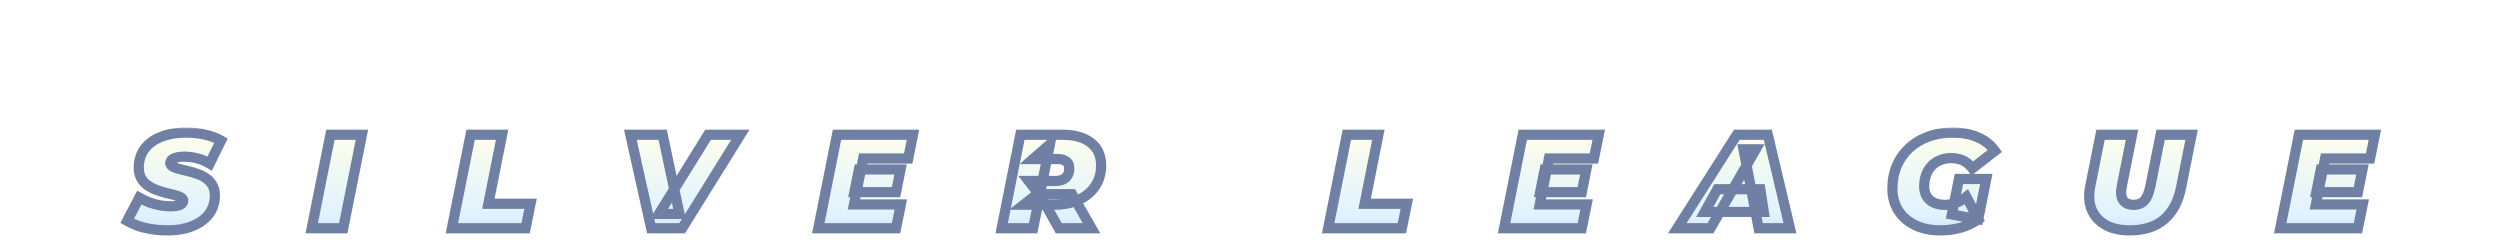
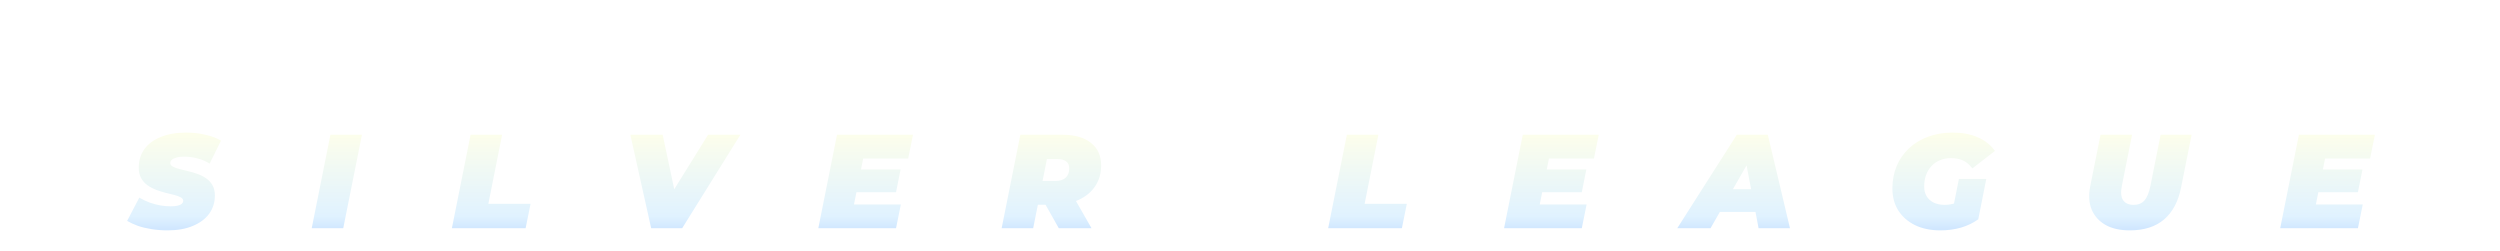
<svg xmlns="http://www.w3.org/2000/svg" width="468" height="47" viewBox="0 0 468 47" fill="none">
  <g filter="url(#filter0_dddd_943_172535)">
    <mask id="path-2-outside-1_943_172535" maskUnits="userSpaceOnUse" x="22" y="13.724" width="424" height="21" fill="black">
-       <rect fill="white" x="22" y="13.724" width="424" height="21" />
-       <path d="M31.373 33.124C30.34 33.124 29.349 33.049 28.398 32.899C27.448 32.749 26.582 32.54 25.799 32.274C25.032 31.99 24.365 31.682 23.799 31.349L26.073 26.999C26.724 27.365 27.373 27.674 28.023 27.924C28.69 28.157 29.349 28.332 29.998 28.449C30.665 28.565 31.323 28.624 31.974 28.624C32.49 28.624 32.915 28.582 33.248 28.499C33.599 28.415 33.857 28.299 34.023 28.149C34.207 27.982 34.298 27.799 34.298 27.599C34.298 27.332 34.148 27.115 33.849 26.949C33.548 26.782 33.148 26.632 32.648 26.499C32.165 26.365 31.623 26.232 31.023 26.099C30.44 25.949 29.849 25.765 29.248 25.549C28.648 25.315 28.099 25.024 27.599 24.674C27.115 24.324 26.724 23.882 26.424 23.349C26.123 22.815 25.974 22.165 25.974 21.399C25.974 20.065 26.323 18.907 27.023 17.924C27.74 16.94 28.757 16.182 30.073 15.649C31.407 15.099 32.99 14.824 34.824 14.824C36.123 14.824 37.332 14.957 38.449 15.224C39.582 15.474 40.557 15.84 41.373 16.324L39.248 20.624C38.548 20.19 37.782 19.865 36.949 19.649C36.132 19.432 35.298 19.324 34.449 19.324C33.882 19.324 33.407 19.382 33.023 19.499C32.64 19.599 32.349 19.74 32.148 19.924C31.965 20.107 31.873 20.299 31.873 20.499C31.873 20.765 32.023 20.99 32.324 21.174C32.623 21.34 33.023 21.49 33.523 21.624C34.023 21.74 34.565 21.874 35.148 22.024C35.748 22.157 36.34 22.332 36.923 22.549C37.523 22.749 38.074 23.024 38.574 23.374C39.074 23.707 39.474 24.14 39.773 24.674C40.074 25.19 40.224 25.832 40.224 26.599C40.224 27.899 39.865 29.04 39.148 30.024C38.432 30.99 37.407 31.749 36.074 32.299C34.757 32.849 33.19 33.124 31.373 33.124ZM58.354 32.724L61.854 15.224H67.754L64.254 32.724H58.354ZM84.594 32.724L88.094 15.224H93.994L91.419 28.149H99.319L98.394 32.724H84.594ZM121.901 32.724L118.001 15.224H124.051L127.201 30.049H123.351L132.551 15.224H138.601L127.701 32.724H121.901ZM160.788 21.724H168.588L167.738 25.974H159.938L160.788 21.724ZM159.863 28.274H168.638L167.738 32.724H153.188L156.688 15.224H170.913L170.013 19.674H161.588L159.863 28.274ZM187.509 32.724L191.009 15.224H198.859C201.176 15.224 202.968 15.732 204.234 16.749C205.501 17.749 206.134 19.157 206.134 20.974C206.134 22.44 205.768 23.724 205.034 24.824C204.318 25.924 203.293 26.782 201.959 27.399C200.643 28.015 199.084 28.324 197.284 28.324H191.634L194.784 25.849L193.409 32.724H187.509ZM198.209 32.724L194.609 26.349H200.684L204.334 32.724H198.209ZM194.634 26.549L192.559 23.874H197.584C198.401 23.874 199.034 23.674 199.484 23.274C199.934 22.857 200.159 22.282 200.159 21.549C200.159 20.915 199.959 20.465 199.559 20.199C199.176 19.915 198.643 19.774 197.959 19.774H193.384L196.534 17.024L194.634 26.549ZM248.633 32.724L252.133 15.224H258.033L255.458 28.149H263.358L262.433 32.724H248.633ZM289.162 21.724H296.962L296.112 25.974H288.312L289.162 21.724ZM288.237 28.274H297.012L296.112 32.724H281.562L285.062 15.224H299.287L298.387 19.674H289.962L288.237 28.274ZM313.983 32.724L325.133 15.224H330.933L335.083 32.724H329.208L326.383 17.949H328.683L320.208 32.724H313.983ZM319.133 29.674L321.483 25.424H329.533L330.183 29.674H319.133ZM363.231 33.124C361.431 33.124 359.856 32.799 358.506 32.149C357.156 31.482 356.106 30.565 355.356 29.399C354.623 28.215 354.256 26.849 354.256 25.299C354.256 23.765 354.523 22.357 355.056 21.074C355.606 19.79 356.381 18.682 357.381 17.749C358.381 16.815 359.564 16.099 360.931 15.599C362.314 15.082 363.839 14.824 365.506 14.824C367.339 14.824 368.914 15.115 370.231 15.699C371.564 16.265 372.639 17.115 373.456 18.249L369.231 21.524C368.664 20.79 368.064 20.29 367.431 20.024C366.798 19.74 366.064 19.599 365.231 19.599C364.464 19.599 363.773 19.732 363.156 19.999C362.539 20.249 362.006 20.615 361.556 21.099C361.123 21.565 360.789 22.124 360.556 22.774C360.323 23.424 360.206 24.14 360.206 24.924C360.206 25.607 360.356 26.207 360.656 26.724C360.973 27.24 361.414 27.64 361.981 27.924C362.564 28.207 363.256 28.349 364.056 28.349C364.723 28.349 365.389 28.24 366.056 28.024C366.723 27.79 367.406 27.399 368.106 26.849L370.331 31.049C369.414 31.715 368.348 32.232 367.131 32.599C365.914 32.949 364.614 33.124 363.231 33.124ZM365.381 30.149L366.706 23.499H371.831L370.331 31.049L365.381 30.149ZM398.695 33.124C396.878 33.124 395.361 32.782 394.145 32.099C392.928 31.399 392.061 30.432 391.545 29.199C391.045 27.949 390.961 26.499 391.295 24.849L393.22 15.224H399.12L397.22 24.749C396.97 25.982 397.045 26.89 397.445 27.474C397.845 28.057 398.503 28.349 399.42 28.349C400.27 28.349 400.936 28.082 401.42 27.549C401.92 26.999 402.303 26.065 402.57 24.749L404.47 15.224H410.27L408.295 25.099C407.778 27.715 406.72 29.707 405.12 31.074C403.52 32.44 401.378 33.124 398.695 33.124ZM434.455 21.724H442.255L441.405 25.974H433.605L434.455 21.724ZM433.53 28.274H442.305L441.405 32.724H426.855L430.355 15.224H444.58L443.68 19.674H435.255L433.53 28.274Z" />
-     </mask>
+       </mask>
    <path d="M31.373 33.124C30.34 33.124 29.349 33.049 28.398 32.899C27.448 32.749 26.582 32.54 25.799 32.274C25.032 31.99 24.365 31.682 23.799 31.349L26.073 26.999C26.724 27.365 27.373 27.674 28.023 27.924C28.69 28.157 29.349 28.332 29.998 28.449C30.665 28.565 31.323 28.624 31.974 28.624C32.49 28.624 32.915 28.582 33.248 28.499C33.599 28.415 33.857 28.299 34.023 28.149C34.207 27.982 34.298 27.799 34.298 27.599C34.298 27.332 34.148 27.115 33.849 26.949C33.548 26.782 33.148 26.632 32.648 26.499C32.165 26.365 31.623 26.232 31.023 26.099C30.44 25.949 29.849 25.765 29.248 25.549C28.648 25.315 28.099 25.024 27.599 24.674C27.115 24.324 26.724 23.882 26.424 23.349C26.123 22.815 25.974 22.165 25.974 21.399C25.974 20.065 26.323 18.907 27.023 17.924C27.74 16.94 28.757 16.182 30.073 15.649C31.407 15.099 32.99 14.824 34.824 14.824C36.123 14.824 37.332 14.957 38.449 15.224C39.582 15.474 40.557 15.84 41.373 16.324L39.248 20.624C38.548 20.19 37.782 19.865 36.949 19.649C36.132 19.432 35.298 19.324 34.449 19.324C33.882 19.324 33.407 19.382 33.023 19.499C32.64 19.599 32.349 19.74 32.148 19.924C31.965 20.107 31.873 20.299 31.873 20.499C31.873 20.765 32.023 20.99 32.324 21.174C32.623 21.34 33.023 21.49 33.523 21.624C34.023 21.74 34.565 21.874 35.148 22.024C35.748 22.157 36.34 22.332 36.923 22.549C37.523 22.749 38.074 23.024 38.574 23.374C39.074 23.707 39.474 24.14 39.773 24.674C40.074 25.19 40.224 25.832 40.224 26.599C40.224 27.899 39.865 29.04 39.148 30.024C38.432 30.99 37.407 31.749 36.074 32.299C34.757 32.849 33.19 33.124 31.373 33.124ZM58.354 32.724L61.854 15.224H67.754L64.254 32.724H58.354ZM84.594 32.724L88.094 15.224H93.994L91.419 28.149H99.319L98.394 32.724H84.594ZM121.901 32.724L118.001 15.224H124.051L127.201 30.049H123.351L132.551 15.224H138.601L127.701 32.724H121.901ZM160.788 21.724H168.588L167.738 25.974H159.938L160.788 21.724ZM159.863 28.274H168.638L167.738 32.724H153.188L156.688 15.224H170.913L170.013 19.674H161.588L159.863 28.274ZM187.509 32.724L191.009 15.224H198.859C201.176 15.224 202.968 15.732 204.234 16.749C205.501 17.749 206.134 19.157 206.134 20.974C206.134 22.44 205.768 23.724 205.034 24.824C204.318 25.924 203.293 26.782 201.959 27.399C200.643 28.015 199.084 28.324 197.284 28.324H191.634L194.784 25.849L193.409 32.724H187.509ZM198.209 32.724L194.609 26.349H200.684L204.334 32.724H198.209ZM194.634 26.549L192.559 23.874H197.584C198.401 23.874 199.034 23.674 199.484 23.274C199.934 22.857 200.159 22.282 200.159 21.549C200.159 20.915 199.959 20.465 199.559 20.199C199.176 19.915 198.643 19.774 197.959 19.774H193.384L196.534 17.024L194.634 26.549ZM248.633 32.724L252.133 15.224H258.033L255.458 28.149H263.358L262.433 32.724H248.633ZM289.162 21.724H296.962L296.112 25.974H288.312L289.162 21.724ZM288.237 28.274H297.012L296.112 32.724H281.562L285.062 15.224H299.287L298.387 19.674H289.962L288.237 28.274ZM313.983 32.724L325.133 15.224H330.933L335.083 32.724H329.208L326.383 17.949H328.683L320.208 32.724H313.983ZM319.133 29.674L321.483 25.424H329.533L330.183 29.674H319.133ZM363.231 33.124C361.431 33.124 359.856 32.799 358.506 32.149C357.156 31.482 356.106 30.565 355.356 29.399C354.623 28.215 354.256 26.849 354.256 25.299C354.256 23.765 354.523 22.357 355.056 21.074C355.606 19.79 356.381 18.682 357.381 17.749C358.381 16.815 359.564 16.099 360.931 15.599C362.314 15.082 363.839 14.824 365.506 14.824C367.339 14.824 368.914 15.115 370.231 15.699C371.564 16.265 372.639 17.115 373.456 18.249L369.231 21.524C368.664 20.79 368.064 20.29 367.431 20.024C366.798 19.74 366.064 19.599 365.231 19.599C364.464 19.599 363.773 19.732 363.156 19.999C362.539 20.249 362.006 20.615 361.556 21.099C361.123 21.565 360.789 22.124 360.556 22.774C360.323 23.424 360.206 24.14 360.206 24.924C360.206 25.607 360.356 26.207 360.656 26.724C360.973 27.24 361.414 27.64 361.981 27.924C362.564 28.207 363.256 28.349 364.056 28.349C364.723 28.349 365.389 28.24 366.056 28.024C366.723 27.79 367.406 27.399 368.106 26.849L370.331 31.049C369.414 31.715 368.348 32.232 367.131 32.599C365.914 32.949 364.614 33.124 363.231 33.124ZM365.381 30.149L366.706 23.499H371.831L370.331 31.049L365.381 30.149ZM398.695 33.124C396.878 33.124 395.361 32.782 394.145 32.099C392.928 31.399 392.061 30.432 391.545 29.199C391.045 27.949 390.961 26.499 391.295 24.849L393.22 15.224H399.12L397.22 24.749C396.97 25.982 397.045 26.89 397.445 27.474C397.845 28.057 398.503 28.349 399.42 28.349C400.27 28.349 400.936 28.082 401.42 27.549C401.92 26.999 402.303 26.065 402.57 24.749L404.47 15.224H410.27L408.295 25.099C407.778 27.715 406.72 29.707 405.12 31.074C403.52 32.44 401.378 33.124 398.695 33.124ZM434.455 21.724H442.255L441.405 25.974H433.605L434.455 21.724ZM433.53 28.274H442.305L441.405 32.724H426.855L430.355 15.224H444.58L443.68 19.674H435.255L433.53 28.274Z" fill="url(#paint0_linear_943_172535)" />
-     <path d="M28.398 32.899L28.547 31.956L28.398 32.899ZM25.799 32.274L25.468 33.168L25.48 33.173L25.491 33.176L25.799 32.274ZM23.799 31.349L22.953 30.907L22.533 31.711L23.315 32.171L23.799 31.349ZM26.073 26.999L26.542 26.168L25.685 25.684L25.228 26.557L26.073 26.999ZM28.023 27.924L27.681 28.814L27.695 28.819L27.708 28.824L28.023 27.924ZM29.998 28.449L29.83 29.387L29.834 29.388L29.998 28.449ZM33.248 28.499L33.028 27.571L33.017 27.573L33.248 28.499ZM34.023 28.149L34.662 28.858L34.665 28.854L34.023 28.149ZM33.849 26.949L33.385 27.782H33.385L33.849 26.949ZM32.648 26.499L32.395 27.418L32.403 27.42L32.648 26.499ZM31.023 26.099L30.786 27.022L30.801 27.026L30.817 27.03L31.023 26.099ZM29.248 25.549L28.903 26.438L28.914 26.442L28.925 26.446L29.248 25.549ZM27.599 24.674L27.039 25.446L27.045 25.451L27.052 25.455L27.599 24.674ZM26.424 23.349L27.255 22.881L26.424 23.349ZM27.023 17.924L26.253 17.362L26.247 17.37L27.023 17.924ZM30.073 15.649L30.432 16.533L30.437 16.53L30.073 15.649ZM38.449 15.224L38.227 16.151L38.235 16.153L38.243 16.155L38.449 15.224ZM41.373 16.324L42.229 16.746L42.62 15.953L41.859 15.503L41.373 16.324ZM39.248 20.624L38.746 21.435L39.639 21.987L40.104 21.046L39.248 20.624ZM36.949 19.649L36.704 20.57L36.709 20.572L36.949 19.649ZM33.023 19.499L33.264 20.422L33.283 20.417L33.301 20.411L33.023 19.499ZM32.148 19.924L31.504 19.221L31.489 19.235L31.474 19.249L32.148 19.924ZM32.324 21.174L31.826 21.988L31.843 21.998L31.86 22.007L32.324 21.174ZM33.523 21.624L33.278 22.545L33.292 22.549L33.307 22.552L33.523 21.624ZM35.148 22.024L34.911 22.947L34.926 22.951L34.942 22.955L35.148 22.024ZM36.923 22.549L36.591 23.443L36.607 23.448L36.622 23.453L36.923 22.549ZM38.574 23.374L38.027 24.155L38.035 24.161L38.044 24.167L38.574 23.374ZM39.773 24.674L38.942 25.141L38.949 25.153L39.773 24.674ZM39.148 30.024L39.915 30.592L39.919 30.585L39.148 30.024ZM36.074 32.299L35.71 31.417L35.706 31.419L36.074 32.299ZM31.373 33.124V32.17C30.386 32.17 29.445 32.098 28.547 31.956L28.398 32.899L28.25 33.841C29.253 33.999 30.294 34.077 31.373 34.077V33.124ZM28.398 32.899L28.547 31.956C27.643 31.814 26.83 31.617 26.106 31.371L25.799 32.274L25.491 33.176C26.334 33.463 27.254 33.684 28.25 33.841L28.398 32.899ZM25.799 32.274L26.129 31.379C25.403 31.111 24.79 30.825 24.282 30.526L23.799 31.349L23.315 32.171C23.94 32.539 24.66 32.87 25.468 33.168L25.799 32.274ZM23.799 31.349L24.644 31.791L26.919 27.441L26.073 26.999L25.228 26.557L22.953 30.907L23.799 31.349ZM26.073 26.999L25.605 27.829C26.293 28.217 26.985 28.546 27.681 28.814L28.023 27.924L28.366 27.033C27.762 26.801 27.154 26.513 26.542 26.168L26.073 26.999ZM28.023 27.924L27.708 28.824C28.42 29.073 29.127 29.261 29.83 29.387L29.998 28.449L30.167 27.51C29.57 27.403 28.961 27.241 28.339 27.023L28.023 27.924ZM29.998 28.449L29.834 29.388C30.553 29.514 31.266 29.577 31.974 29.577V28.624V27.67C31.381 27.67 30.778 27.617 30.163 27.509L29.998 28.449ZM31.974 28.624V29.577C32.533 29.577 33.043 29.533 33.48 29.424L33.248 28.499L33.017 27.573C32.787 27.631 32.447 27.67 31.974 27.67V28.624ZM33.248 28.499L33.469 29.427C33.891 29.326 34.325 29.16 34.662 28.858L34.023 28.149L33.386 27.44C33.392 27.434 33.374 27.451 33.312 27.479C33.251 27.507 33.159 27.54 33.028 27.571L33.248 28.499ZM34.023 28.149L34.665 28.854C34.996 28.553 35.252 28.129 35.252 27.599H34.298H33.345C33.345 27.547 33.358 27.497 33.377 27.46C33.393 27.427 33.404 27.423 33.382 27.443L34.023 28.149ZM34.298 27.599H35.252C35.252 26.884 34.814 26.394 34.312 26.115L33.849 26.949L33.385 27.782C33.445 27.815 33.431 27.822 33.402 27.779C33.386 27.757 33.371 27.727 33.359 27.691C33.348 27.655 33.345 27.623 33.345 27.599H34.298ZM33.849 26.949L34.312 26.115C33.918 25.896 33.436 25.721 32.894 25.577L32.648 26.499L32.403 27.42C32.861 27.543 33.179 27.668 33.385 27.782L33.849 26.949ZM32.648 26.499L32.902 25.579C32.4 25.441 31.843 25.304 31.23 25.168L31.023 26.099L30.817 27.03C31.404 27.16 31.93 27.29 32.395 27.418L32.648 26.499ZM31.023 26.099L31.261 25.175C30.709 25.033 30.146 24.859 29.573 24.651L29.248 25.549L28.925 26.446C29.551 26.672 30.172 26.864 30.786 27.022L31.023 26.099ZM29.248 25.549L29.594 24.66C29.061 24.453 28.58 24.196 28.145 23.892L27.599 24.674L27.052 25.455C27.617 25.851 28.236 26.178 28.903 26.438L29.248 25.549ZM27.599 24.674L28.158 23.901C27.789 23.634 27.489 23.297 27.255 22.881L26.424 23.349L25.592 23.816C25.958 24.466 26.441 25.013 27.039 25.446L27.599 24.674ZM26.424 23.349L27.255 22.881C27.053 22.522 26.927 22.042 26.927 21.399H25.974H25.02C25.02 22.288 25.194 23.108 25.592 23.816L26.424 23.349ZM25.974 21.399H26.927C26.927 20.242 27.227 19.282 27.801 18.477L27.023 17.924L26.247 17.37C25.419 18.532 25.02 19.889 25.02 21.399H25.974ZM27.023 17.924L27.794 18.485C28.39 17.669 29.252 17.011 30.432 16.533L30.073 15.649L29.715 14.765C28.262 15.353 27.091 16.212 26.253 17.362L27.023 17.924ZM30.073 15.649L30.437 16.53C31.629 16.039 33.083 15.777 34.824 15.777V14.824V13.87C32.898 13.87 31.185 14.158 29.71 14.767L30.073 15.649ZM34.824 14.824V15.777C36.059 15.777 37.192 15.904 38.227 16.151L38.449 15.224L38.67 14.296C37.472 14.01 36.188 13.87 34.824 13.87V14.824ZM38.449 15.224L38.243 16.155C39.299 16.388 40.175 16.723 40.888 17.144L41.373 16.324L41.859 15.503C40.939 14.958 39.865 14.559 38.654 14.292L38.449 15.224ZM41.373 16.324L40.519 15.901L38.394 20.201L39.248 20.624L40.104 21.046L42.229 16.746L41.373 16.324ZM39.248 20.624L39.751 19.813C38.966 19.327 38.11 18.965 37.188 18.726L36.949 19.649L36.709 20.572C37.454 20.765 38.131 21.054 38.746 21.435L39.248 20.624ZM36.949 19.649L37.193 18.727C36.296 18.489 35.381 18.37 34.449 18.37V19.324V20.277C35.217 20.277 35.968 20.375 36.704 20.57L36.949 19.649ZM34.449 19.324V18.37C33.823 18.37 33.248 18.433 32.746 18.586L33.023 19.499L33.301 20.411C33.566 20.331 33.94 20.277 34.449 20.277V19.324ZM33.023 19.499L32.783 18.576C32.313 18.698 31.859 18.895 31.504 19.221L32.148 19.924L32.793 20.627C32.838 20.586 32.967 20.499 33.264 20.422L33.023 19.499ZM32.148 19.924L31.474 19.249C31.167 19.556 30.92 19.977 30.92 20.499H31.873H32.827C32.827 20.522 32.825 20.546 32.819 20.567C32.814 20.589 32.808 20.606 32.803 20.616C32.793 20.637 32.791 20.63 32.823 20.598L32.148 19.924ZM31.873 20.499H30.92C30.92 21.202 31.345 21.693 31.826 21.988L32.324 21.174L32.821 20.36C32.755 20.32 32.758 20.306 32.78 20.338C32.791 20.355 32.804 20.381 32.814 20.413C32.824 20.445 32.827 20.474 32.827 20.499H31.873ZM32.324 21.174L31.86 22.007C32.254 22.226 32.736 22.401 33.278 22.545L33.523 21.624L33.769 20.702C33.311 20.58 32.993 20.454 32.787 20.34L32.324 21.174ZM33.523 21.624L33.307 22.552C33.799 22.667 34.333 22.799 34.911 22.947L35.148 22.024L35.386 21.1C34.797 20.948 34.248 20.813 33.74 20.695L33.523 21.624ZM35.148 22.024L34.942 22.955C35.499 23.078 36.048 23.241 36.591 23.443L36.923 22.549L37.256 21.654C36.632 21.423 35.998 21.235 35.355 21.093L35.148 22.024ZM36.923 22.549L36.622 23.453C37.138 23.625 37.605 23.86 38.027 24.155L38.574 23.374L39.12 22.592C38.542 22.188 37.909 21.872 37.225 21.644L36.923 22.549ZM38.574 23.374L38.044 24.167C38.417 24.416 38.715 24.736 38.942 25.141L39.773 24.674L40.605 24.206C40.233 23.544 39.73 22.998 39.103 22.58L38.574 23.374ZM39.773 24.674L38.949 25.153C39.144 25.488 39.27 25.953 39.27 26.599H40.224H41.177C41.177 25.71 41.004 24.892 40.598 24.195L39.773 24.674ZM40.224 26.599H39.27C39.27 27.711 38.967 28.653 38.378 29.462L39.148 30.024L39.919 30.585C40.763 29.427 41.177 28.086 41.177 26.599H40.224ZM39.148 30.024L38.382 29.456C37.788 30.258 36.915 30.92 35.71 31.417L36.074 32.299L36.437 33.18C37.899 32.578 39.076 31.723 39.915 30.592L39.148 30.024ZM36.074 32.299L35.706 31.419C34.533 31.909 33.097 32.17 31.373 32.17V33.124V34.077C33.283 34.077 34.981 33.789 36.441 33.179L36.074 32.299ZM58.354 32.724L57.419 32.537L57.191 33.677H58.354V32.724ZM61.854 15.224V14.27H61.072L60.919 15.037L61.854 15.224ZM67.754 15.224L68.689 15.411L68.918 14.27H67.754V15.224ZM64.254 32.724V33.677H65.036L65.189 32.911L64.254 32.724ZM58.354 32.724L59.289 32.911L62.789 15.411L61.854 15.224L60.919 15.037L57.419 32.537L58.354 32.724ZM61.854 15.224V16.177H67.754V15.224V14.27H61.854V15.224ZM67.754 15.224L66.819 15.037L63.319 32.537L64.254 32.724L65.189 32.911L68.689 15.411L67.754 15.224ZM64.254 32.724V31.77H58.354V32.724V33.677H64.254V32.724ZM84.594 32.724L83.659 32.537L83.431 33.677H84.594V32.724ZM88.094 15.224V14.27H87.312L87.159 15.037L88.094 15.224ZM93.994 15.224L94.93 15.41L95.157 14.27H93.994V15.224ZM91.419 28.149L90.484 27.962L90.257 29.102H91.419V28.149ZM99.319 28.149L100.254 28.338L100.485 27.195H99.319V28.149ZM98.394 32.724V33.677H99.175L99.329 32.913L98.394 32.724ZM84.594 32.724L85.53 32.911L89.03 15.411L88.094 15.224L87.159 15.037L83.659 32.537L84.594 32.724ZM88.094 15.224V16.177H93.994V15.224V14.27H88.094V15.224ZM93.994 15.224L93.059 15.037L90.484 27.962L91.419 28.149L92.355 28.335L94.93 15.41L93.994 15.224ZM91.419 28.149V29.102H99.319V28.149V27.195H91.419V28.149ZM99.319 28.149L98.385 27.96L97.46 32.535L98.394 32.724L99.329 32.913L100.254 28.338L99.319 28.149ZM98.394 32.724V31.77H84.594V32.724V33.677H98.394V32.724ZM121.901 32.724L120.97 32.931L121.136 33.677H121.901V32.724ZM118.001 15.224V14.27H116.811L117.07 15.431L118.001 15.224ZM124.051 15.224L124.984 15.025L124.824 14.27H124.051V15.224ZM127.201 30.049V31.002H128.379L128.134 29.85L127.201 30.049ZM123.351 30.049L122.541 29.546L121.637 31.002H123.351V30.049ZM132.551 15.224V14.27H132.02L131.741 14.721L132.551 15.224ZM138.601 15.224L139.411 15.728L140.319 14.27H138.601V15.224ZM127.701 32.724V33.677H128.231L128.511 33.228L127.701 32.724ZM121.901 32.724L122.832 32.516L118.932 15.016L118.001 15.224L117.07 15.431L120.97 32.931L121.901 32.724ZM118.001 15.224V16.177H124.051V15.224V14.27H118.001V15.224ZM124.051 15.224L123.118 15.422L126.268 30.247L127.201 30.049L128.134 29.85L124.984 15.025L124.051 15.224ZM127.201 30.049V29.095H123.351V30.049V31.002H127.201V30.049ZM123.351 30.049L124.161 30.552L133.361 15.727L132.551 15.224L131.741 14.721L122.541 29.546L123.351 30.049ZM132.551 15.224V16.177H138.601V15.224V14.27H132.551V15.224ZM138.601 15.224L137.791 14.719L126.891 32.219L127.701 32.724L128.511 33.228L139.411 15.728L138.601 15.224ZM127.701 32.724V31.77H121.901V32.724V33.677H127.701V32.724ZM160.788 21.724V20.77H160.006L159.853 21.537L160.788 21.724ZM168.588 21.724L169.523 21.911L169.752 20.77H168.588V21.724ZM167.738 25.974V26.927H168.52L168.673 26.161L167.738 25.974ZM159.938 25.974L159.003 25.787L158.775 26.927H159.938V25.974ZM159.863 28.274L158.928 28.086L158.699 29.227H159.863V28.274ZM168.638 28.274L169.573 28.463L169.804 27.32H168.638V28.274ZM167.738 32.724V33.677H168.518L168.673 32.913L167.738 32.724ZM153.188 32.724L152.253 32.537L152.025 33.677H153.188V32.724ZM156.688 15.224V14.27H155.906L155.753 15.037L156.688 15.224ZM170.913 15.224L171.848 15.413L172.079 14.27H170.913V15.224ZM170.013 19.674V20.627H170.793L170.948 19.863L170.013 19.674ZM161.588 19.674V18.72H160.807L160.653 19.486L161.588 19.674ZM160.788 21.724V22.677H168.588V21.724V20.77H160.788V21.724ZM168.588 21.724L167.653 21.537L166.803 25.787L167.738 25.974L168.673 26.161L169.523 21.911L168.588 21.724ZM167.738 25.974V25.02H159.938V25.974V26.927H167.738V25.974ZM159.938 25.974L160.873 26.161L161.723 21.911L160.788 21.724L159.853 21.537L159.003 25.787L159.938 25.974ZM159.863 28.274V29.227H168.638V28.274V27.32H159.863V28.274ZM168.638 28.274L167.703 28.085L166.803 32.535L167.738 32.724L168.673 32.913L169.573 28.463L168.638 28.274ZM167.738 32.724V31.77H153.188V32.724V33.677H167.738V32.724ZM153.188 32.724L154.123 32.911L157.623 15.411L156.688 15.224L155.753 15.037L152.253 32.537L153.188 32.724ZM156.688 15.224V16.177H170.913V15.224V14.27H156.688V15.224ZM170.913 15.224L169.978 15.035L169.078 19.485L170.013 19.674L170.948 19.863L171.848 15.413L170.913 15.224ZM170.013 19.674V18.72H161.588V19.674V20.627H170.013V19.674ZM161.588 19.674L160.653 19.486L158.928 28.086L159.863 28.274L160.798 28.461L162.523 19.861L161.588 19.674ZM187.509 32.724L186.574 32.537L186.346 33.677H187.509V32.724ZM191.009 15.224V14.27H190.228L190.074 15.037L191.009 15.224ZM204.234 16.749L203.637 17.492L203.643 17.497L204.234 16.749ZM205.034 24.824L204.241 24.294L204.235 24.303L205.034 24.824ZM201.959 27.399L201.559 26.533L201.555 26.535L201.959 27.399ZM191.634 28.324L191.045 27.574L188.877 29.277H191.634V28.324ZM194.784 25.849L195.72 26.036L196.226 23.503L194.195 25.099L194.784 25.849ZM193.409 32.724V33.677H194.191L194.345 32.911L193.409 32.724ZM198.209 32.724L197.379 33.193L197.653 33.677H198.209V32.724ZM194.609 26.349V25.395H192.975L193.779 26.818L194.609 26.349ZM200.684 26.349L201.512 25.875L201.237 25.395H200.684V26.349ZM204.334 32.724V33.677H205.98L205.162 32.25L204.334 32.724ZM194.634 26.549L193.881 27.133L195.161 28.784L195.57 26.735L194.634 26.549ZM192.559 23.874V22.92H190.613L191.806 24.458L192.559 23.874ZM199.484 23.274L200.118 23.986L200.125 23.98L200.132 23.974L199.484 23.274ZM199.559 20.199L198.993 20.966L199.011 20.979L199.03 20.992L199.559 20.199ZM193.384 19.774L192.757 19.055L190.842 20.727H193.384V19.774ZM196.534 17.024L197.47 17.21L198.018 14.462L195.907 16.305L196.534 17.024ZM187.509 32.724L188.445 32.911L191.945 15.411L191.009 15.224L190.074 15.037L186.574 32.537L187.509 32.724ZM191.009 15.224V16.177H198.859V15.224V14.27H191.009V15.224ZM198.859 15.224V16.177C201.049 16.177 202.599 16.659 203.637 17.492L204.234 16.749L204.831 16.005C203.336 14.805 201.303 14.27 198.859 14.27V15.224ZM204.234 16.749L203.643 17.497C204.65 18.292 205.181 19.407 205.181 20.974H206.134H207.088C207.088 18.907 206.352 17.205 204.825 16L204.234 16.749ZM206.134 20.974H205.181C205.181 22.273 204.858 23.368 204.241 24.295L205.034 24.824L205.828 25.353C206.677 24.079 207.088 22.607 207.088 20.974H206.134ZM205.034 24.824L204.235 24.303C203.628 25.235 202.75 25.982 201.559 26.533L201.959 27.399L202.36 28.264C203.836 27.582 205.008 26.612 205.834 25.344L205.034 24.824ZM201.959 27.399L201.555 26.535C200.391 27.08 198.977 27.37 197.284 27.37V28.324V29.277C199.192 29.277 200.894 28.951 202.364 28.262L201.959 27.399ZM197.284 28.324V27.37H191.634V28.324V29.277H197.284V28.324ZM191.634 28.324L192.224 29.074L195.374 26.599L194.784 25.849L194.195 25.099L191.045 27.574L191.634 28.324ZM194.784 25.849L193.849 25.662L192.474 32.537L193.409 32.724L194.345 32.911L195.72 26.036L194.784 25.849ZM193.409 32.724V31.77H187.509V32.724V33.677H193.409V32.724ZM198.209 32.724L199.04 32.255L195.44 25.88L194.609 26.349L193.779 26.818L197.379 33.193L198.209 32.724ZM194.609 26.349V27.302H200.684V26.349V25.395H194.609V26.349ZM200.684 26.349L199.857 26.823L203.507 33.197L204.334 32.724L205.162 32.25L201.512 25.875L200.684 26.349ZM204.334 32.724V31.77H198.209V32.724V33.677H204.334V32.724ZM194.634 26.549L195.388 25.964L193.313 23.289L192.559 23.874L191.806 24.458L193.881 27.133L194.634 26.549ZM192.559 23.874V24.827H197.584V23.874V22.92H192.559V23.874ZM197.584 23.874V24.827C198.551 24.827 199.44 24.59 200.118 23.986L199.484 23.274L198.851 22.561C198.629 22.758 198.252 22.92 197.584 22.92V23.874ZM199.484 23.274L200.132 23.974C200.815 23.341 201.113 22.491 201.113 21.549H200.159H199.206C199.206 22.073 199.054 22.373 198.836 22.574L199.484 23.274ZM200.159 21.549H201.113C201.113 20.709 200.836 19.903 200.089 19.405L199.559 20.199L199.03 20.992C199.083 21.027 199.206 21.122 199.206 21.549H200.159ZM199.559 20.199L200.126 19.432C199.521 18.985 198.761 18.82 197.959 18.82V19.774V20.727C198.524 20.727 198.831 20.846 198.993 20.966L199.559 20.199ZM197.959 19.774V18.82H193.384V19.774V20.727H197.959V19.774ZM193.384 19.774L194.012 20.492L197.162 17.742L196.534 17.024L195.907 16.305L192.757 19.055L193.384 19.774ZM196.534 17.024L195.599 16.837L193.699 26.362L194.634 26.549L195.57 26.735L197.47 17.21L196.534 17.024ZM248.633 32.724L247.697 32.537L247.469 33.677H248.633V32.724ZM252.133 15.224V14.27H251.351L251.197 15.037L252.133 15.224ZM258.033 15.224L258.968 15.41L259.195 14.27H258.033V15.224ZM255.458 28.149L254.522 27.962L254.295 29.102H255.458V28.149ZM263.358 28.149L264.292 28.338L264.523 27.195H263.358V28.149ZM262.433 32.724V33.677H263.213L263.367 32.913L262.433 32.724ZM248.633 32.724L249.568 32.911L253.068 15.411L252.133 15.224L251.197 15.037L247.697 32.537L248.633 32.724ZM252.133 15.224V16.177H258.033V15.224V14.27H252.133V15.224ZM258.033 15.224L257.097 15.037L254.522 27.962L255.458 28.149L256.393 28.335L258.968 15.41L258.033 15.224ZM255.458 28.149V29.102H263.358V28.149V27.195H255.458V28.149ZM263.358 28.149L262.423 27.96L261.498 32.535L262.433 32.724L263.367 32.913L264.292 28.338L263.358 28.149ZM262.433 32.724V31.77H248.633V32.724V33.677H262.433V32.724ZM289.162 21.724V20.77H288.38L288.227 21.537L289.162 21.724ZM296.962 21.724L297.897 21.911L298.126 20.77H296.962V21.724ZM296.112 25.974V26.927H296.894L297.047 26.161L296.112 25.974ZM288.312 25.974L287.377 25.787L287.149 26.927H288.312V25.974ZM288.237 28.274L287.302 28.086L287.073 29.227H288.237V28.274ZM297.012 28.274L297.947 28.463L298.178 27.32H297.012V28.274ZM296.112 32.724V33.677H296.892L297.047 32.913L296.112 32.724ZM281.562 32.724L280.627 32.537L280.399 33.677H281.562V32.724ZM285.062 15.224V14.27H284.28L284.127 15.037L285.062 15.224ZM299.287 15.224L300.222 15.413L300.453 14.27H299.287V15.224ZM298.387 19.674V20.627H299.167L299.322 19.863L298.387 19.674ZM289.962 19.674V18.72H289.181L289.027 19.486L289.962 19.674ZM289.162 21.724V22.677H296.962V21.724V20.77H289.162V21.724ZM296.962 21.724L296.027 21.537L295.177 25.787L296.112 25.974L297.047 26.161L297.897 21.911L296.962 21.724ZM296.112 25.974V25.02H288.312V25.974V26.927H296.112V25.974ZM288.312 25.974L289.247 26.161L290.097 21.911L289.162 21.724L288.227 21.537L287.377 25.787L288.312 25.974ZM288.237 28.274V29.227H297.012V28.274V27.32H288.237V28.274ZM297.012 28.274L296.077 28.085L295.177 32.535L296.112 32.724L297.047 32.913L297.947 28.463L297.012 28.274ZM296.112 32.724V31.77H281.562V32.724V33.677H296.112V32.724ZM281.562 32.724L282.497 32.911L285.997 15.411L285.062 15.224L284.127 15.037L280.627 32.537L281.562 32.724ZM285.062 15.224V16.177H299.287V15.224V14.27H285.062V15.224ZM299.287 15.224L298.352 15.035L297.452 19.485L298.387 19.674L299.322 19.863L300.222 15.413L299.287 15.224ZM298.387 19.674V18.72H289.962V19.674V20.627H298.387V19.674ZM289.962 19.674L289.027 19.486L287.302 28.086L288.237 28.274L289.172 28.461L290.897 19.861L289.962 19.674ZM313.983 32.724L313.179 32.211L312.245 33.677H313.983V32.724ZM325.133 15.224V14.27H324.61L324.329 14.711L325.133 15.224ZM330.934 15.224L331.862 15.004L331.688 14.27H330.934V15.224ZM335.083 32.724V33.677H336.29L336.012 32.504L335.083 32.724ZM329.208 32.724L328.272 32.903L328.42 33.677H329.208V32.724ZM326.383 17.949V16.995H325.23L325.447 18.128L326.383 17.949ZM328.684 17.949L329.511 18.423L330.33 16.995H328.684V17.949ZM320.208 32.724V33.677H320.761L321.036 33.198L320.208 32.724ZM319.133 29.674L318.299 29.212L317.516 30.627H319.133V29.674ZM321.483 25.424V24.47H320.921L320.649 24.962L321.483 25.424ZM329.534 25.424L330.476 25.279L330.353 24.47H329.534V25.424ZM330.184 29.674V30.627H331.294L331.126 29.529L330.184 29.674ZM313.983 32.724L314.788 33.236L325.938 15.736L325.133 15.224L324.329 14.711L313.179 32.211L313.983 32.724ZM325.133 15.224V16.177H330.934V15.224V14.27H325.133V15.224ZM330.934 15.224L330.005 15.444L334.155 32.944L335.083 32.724L336.012 32.504L331.862 15.004L330.934 15.224ZM335.083 32.724V31.77H329.208V32.724V33.677H335.083V32.724ZM329.208 32.724L330.145 32.544L327.32 17.77L326.383 17.949L325.447 18.128L328.272 32.903L329.208 32.724ZM326.383 17.949V18.902H328.684V17.949V16.995H326.383V17.949ZM328.684 17.949L327.856 17.474L319.381 32.249L320.208 32.724L321.036 33.198L329.511 18.423L328.684 17.949ZM320.208 32.724V31.77H313.983V32.724V33.677H320.208V32.724ZM319.133 29.674L319.968 30.135L322.318 25.885L321.483 25.424L320.649 24.962L318.299 29.212L319.133 29.674ZM321.483 25.424V26.377H329.534V25.424V24.47H321.483V25.424ZM329.534 25.424L328.591 25.568L329.241 29.818L330.184 29.674L331.126 29.529L330.476 25.279L329.534 25.424ZM330.184 29.674V28.72H319.133V29.674V30.627H330.184V29.674ZM358.506 32.149L358.084 33.004L358.092 33.008L358.506 32.149ZM355.356 29.399L354.545 29.901L354.549 29.908L354.554 29.914L355.356 29.399ZM355.056 21.074L354.179 20.698L354.175 20.708L355.056 21.074ZM360.931 15.599L361.259 16.494L361.265 16.492L360.931 15.599ZM370.231 15.699L369.845 16.571L369.851 16.574L369.858 16.576L370.231 15.699ZM373.456 18.249L374.04 19.003L374.768 18.438L374.23 17.691L373.456 18.249ZM369.231 21.524L368.476 22.107L369.06 22.863L369.815 22.277L369.231 21.524ZM367.431 20.024L367.041 20.894L367.051 20.899L367.061 20.903L367.431 20.024ZM363.156 19.999L363.514 20.883L363.524 20.878L363.535 20.874L363.156 19.999ZM361.556 21.099L360.858 20.449L360.857 20.45L361.556 21.099ZM360.556 22.774L359.658 22.451L360.556 22.774ZM360.656 26.724L359.831 27.203L359.837 27.212L359.843 27.222L360.656 26.724ZM361.981 27.924L361.554 28.777L361.564 28.782L361.981 27.924ZM366.056 28.024L366.351 28.931L366.361 28.927L366.371 28.924L366.056 28.024ZM368.106 26.849L368.949 26.402L368.414 25.393L367.517 26.099L368.106 26.849ZM370.331 31.049L370.892 31.82L371.561 31.333L371.174 30.602L370.331 31.049ZM367.131 32.599L367.395 33.515L367.406 33.512L367.131 32.599ZM365.381 30.149L364.446 29.962L364.256 30.913L365.21 31.087L365.381 30.149ZM366.706 23.499V22.545H365.923L365.771 23.312L366.706 23.499ZM371.831 23.499L372.766 23.684L372.993 22.545H371.831V23.499ZM370.331 31.049L370.16 31.987L371.084 32.155L371.266 31.235L370.331 31.049ZM363.231 33.124V32.17C361.546 32.17 360.117 31.866 358.92 31.289L358.506 32.149L358.092 33.008C359.595 33.731 361.316 34.077 363.231 34.077V33.124ZM358.506 32.149L358.928 31.293C357.72 30.697 356.807 29.892 356.158 28.883L355.356 29.399L354.554 29.914C355.405 31.239 356.592 32.267 358.084 33.004L358.506 32.149ZM355.356 29.399L356.167 28.896C355.537 27.881 355.21 26.692 355.21 25.299H354.256H353.302C353.302 27.005 353.708 28.55 354.545 29.901L355.356 29.399ZM354.256 25.299H355.21C355.21 23.878 355.456 22.596 355.937 21.44L355.056 21.074L354.175 20.708C353.589 22.118 353.302 23.653 353.302 25.299H354.256ZM355.056 21.074L355.933 21.449C356.432 20.285 357.131 19.287 358.032 18.446L357.381 17.749L356.73 17.051C355.631 18.077 354.78 19.296 354.179 20.698L355.056 21.074ZM357.381 17.749L358.032 18.446C358.933 17.605 360.004 16.953 361.259 16.494L360.931 15.599L360.603 14.703C359.124 15.244 357.829 16.025 356.73 17.051L357.381 17.749ZM360.931 15.599L361.265 16.492C362.528 16.02 363.939 15.777 365.506 15.777V14.824V13.87C363.74 13.87 362.1 14.144 360.597 14.705L360.931 15.599ZM365.506 14.824V15.777C367.241 15.777 368.678 16.054 369.845 16.571L370.231 15.699L370.617 14.827C369.151 14.177 367.437 13.87 365.506 13.87V14.824ZM370.231 15.699L369.858 16.576C371.037 17.078 371.971 17.82 372.682 18.806L373.456 18.249L374.23 17.691C373.307 16.411 372.091 15.453 370.604 14.821L370.231 15.699ZM373.456 18.249L372.872 17.495L368.647 20.77L369.231 21.524L369.815 22.277L374.04 19.003L373.456 18.249ZM369.231 21.524L369.986 20.94C369.352 20.121 368.63 19.494 367.801 19.145L367.431 20.024L367.061 20.903C367.499 21.087 367.976 21.46 368.476 22.107L369.231 21.524ZM367.431 20.024L367.82 19.153C367.043 18.805 366.172 18.645 365.231 18.645V19.599V20.552C365.957 20.552 366.553 20.676 367.041 20.894L367.431 20.024ZM365.231 19.599V18.645C364.352 18.645 363.529 18.798 362.777 19.123L363.156 19.999L363.535 20.874C364.016 20.666 364.576 20.552 365.231 20.552V19.599ZM363.156 19.999L362.798 19.115C362.053 19.417 361.403 19.863 360.858 20.449L361.556 21.099L362.254 21.749C362.608 21.368 363.026 21.081 363.514 20.883L363.156 19.999ZM361.556 21.099L360.857 20.45C360.329 21.018 359.931 21.691 359.658 22.451L360.556 22.774L361.454 23.096C361.647 22.557 361.916 22.112 362.255 21.748L361.556 21.099ZM360.556 22.774L359.658 22.451C359.383 23.218 359.252 24.045 359.252 24.924H360.206H361.16C361.16 24.236 361.262 23.63 361.454 23.096L360.556 22.774ZM360.206 24.924H359.252C359.252 25.751 359.435 26.52 359.831 27.203L360.656 26.724L361.481 26.245C361.277 25.893 361.16 25.463 361.16 24.924H360.206ZM360.656 26.724L359.843 27.222C360.257 27.898 360.836 28.417 361.554 28.777L361.981 27.924L362.408 27.07C361.993 26.863 361.688 26.583 361.469 26.225L360.656 26.724ZM361.981 27.924L361.564 28.782C362.304 29.141 363.145 29.302 364.056 29.302V28.349V27.395C363.367 27.395 362.824 27.273 362.398 27.066L361.981 27.924ZM364.056 28.349V29.302C364.828 29.302 365.594 29.177 366.351 28.931L366.056 28.024L365.761 27.116C365.185 27.304 364.617 27.395 364.056 27.395V28.349ZM366.056 28.024L366.371 28.924C367.159 28.648 367.933 28.197 368.695 27.599L368.106 26.849L367.517 26.099C366.879 26.6 366.287 26.932 365.741 27.123L366.056 28.024ZM368.106 26.849L367.263 27.295L369.488 31.495L370.331 31.049L371.174 30.602L368.949 26.402L368.106 26.849ZM370.331 31.049L369.77 30.277C368.95 30.874 367.982 31.346 366.856 31.685L367.131 32.599L367.406 33.512C368.713 33.118 369.879 32.557 370.892 31.82L370.331 31.049ZM367.131 32.599L366.867 31.682C365.744 32.005 364.533 32.17 363.231 32.17V33.124V34.077C364.695 34.077 366.085 33.892 367.395 33.515L367.131 32.599ZM365.381 30.149L366.316 30.335L367.641 23.685L366.706 23.499L365.771 23.312L364.446 29.962L365.381 30.149ZM366.706 23.499V24.452H371.831V23.499V22.545H366.706V23.499ZM371.831 23.499L370.895 23.313L369.395 30.863L370.331 31.049L371.266 31.235L372.766 23.684L371.831 23.499ZM370.331 31.049L370.502 30.11L365.552 29.21L365.381 30.149L365.21 31.087L370.16 31.987L370.331 31.049ZM394.145 32.099L393.669 32.925L393.678 32.93L394.145 32.099ZM391.545 29.199L390.659 29.553L390.662 29.56L390.665 29.567L391.545 29.199ZM391.295 24.849L392.23 25.038L392.23 25.036L391.295 24.849ZM393.22 15.224V14.27H392.438L392.285 15.037L393.22 15.224ZM399.12 15.224L400.055 15.41L400.283 14.27H399.12V15.224ZM397.22 24.749L398.155 24.938L398.155 24.935L397.22 24.749ZM401.42 27.549L400.714 26.907L400.713 26.908L401.42 27.549ZM402.57 24.749L403.505 24.938L403.505 24.935L402.57 24.749ZM404.47 15.224V14.27H403.688L403.534 15.037L404.47 15.224ZM410.27 15.224L411.205 15.411L411.433 14.27H410.27V15.224ZM408.295 25.099L407.36 24.912L407.359 24.914L408.295 25.099ZM405.12 31.074L405.739 31.799V31.799L405.12 31.074ZM398.695 33.124V32.17C396.994 32.17 395.649 31.85 394.612 31.267L394.145 32.099L393.678 32.93C395.074 33.714 396.763 34.077 398.695 34.077V33.124ZM394.145 32.099L394.62 31.272C393.575 30.671 392.856 29.86 392.425 28.83L391.545 29.199L390.665 29.567C391.267 31.003 392.281 32.127 393.669 32.925L394.145 32.099ZM391.545 29.199L392.43 28.844C392.015 27.805 391.924 26.551 392.23 25.038L391.295 24.849L390.36 24.66C389.999 26.446 390.075 28.092 390.659 29.553L391.545 29.199ZM391.295 24.849L392.23 25.036L394.155 15.411L393.22 15.224L392.285 15.037L390.36 24.662L391.295 24.849ZM393.22 15.224V16.177H399.12V15.224V14.27H393.22V15.224ZM399.12 15.224L398.184 15.037L396.284 24.562L397.22 24.749L398.155 24.935L400.055 15.41L399.12 15.224ZM397.22 24.749L396.285 24.559C396.021 25.864 396.033 27.101 396.658 28.013L397.445 27.474L398.231 26.934C398.057 26.679 397.919 26.1 398.155 24.938L397.22 24.749ZM397.445 27.474L396.658 28.013C397.288 28.931 398.292 29.302 399.42 29.302V28.349V27.395C398.714 27.395 398.402 27.183 398.231 26.934L397.445 27.474ZM399.42 28.349V29.302C400.486 29.302 401.43 28.958 402.127 28.189L401.42 27.549L400.713 26.908C400.443 27.206 400.054 27.395 399.42 27.395V28.349ZM401.42 27.549L402.126 28.19C402.801 27.447 403.227 26.306 403.505 24.938L402.57 24.749L401.635 24.559C401.379 25.824 401.038 26.55 400.714 26.907L401.42 27.549ZM402.57 24.749L403.505 24.935L405.405 15.41L404.47 15.224L403.534 15.037L401.634 24.562L402.57 24.749ZM404.47 15.224V16.177H410.27V15.224V14.27H404.47V15.224ZM410.27 15.224L409.335 15.037L407.36 24.912L408.295 25.099L409.23 25.286L411.205 15.411L410.27 15.224ZM408.295 25.099L407.359 24.914C406.873 27.377 405.898 29.155 404.5 30.348L405.12 31.074L405.739 31.799C407.542 30.259 408.684 28.053 409.231 25.283L408.295 25.099ZM405.12 31.074L404.5 30.348C403.116 31.531 401.215 32.17 398.695 32.17V33.124V34.077C401.541 34.077 403.923 33.35 405.739 31.799L405.12 31.074ZM434.455 21.724V20.77H433.673L433.52 21.537L434.455 21.724ZM442.255 21.724L443.19 21.911L443.419 20.77H442.255V21.724ZM441.405 25.974V26.927H442.187L442.34 26.161L441.405 25.974ZM433.605 25.974L432.67 25.787L432.442 26.927H433.605V25.974ZM433.53 28.274L432.595 28.086L432.366 29.227H433.53V28.274ZM442.305 28.274L443.24 28.463L443.471 27.32H442.305V28.274ZM441.405 32.724V33.677H442.185L442.34 32.913L441.405 32.724ZM426.855 32.724L425.92 32.537L425.692 33.677H426.855V32.724ZM430.355 15.224V14.27H429.573L429.42 15.037L430.355 15.224ZM444.58 15.224L445.515 15.413L445.746 14.27H444.58V15.224ZM443.68 19.674V20.627H444.46L444.615 19.863L443.68 19.674ZM435.255 19.674V18.72H434.474L434.32 19.486L435.255 19.674ZM434.455 21.724V22.677H442.255V21.724V20.77H434.455V21.724ZM442.255 21.724L441.32 21.537L440.47 25.787L441.405 25.974L442.34 26.161L443.19 21.911L442.255 21.724ZM441.405 25.974V25.02H433.605V25.974V26.927H441.405V25.974ZM433.605 25.974L434.54 26.161L435.39 21.911L434.455 21.724L433.52 21.537L432.67 25.787L433.605 25.974ZM433.53 28.274V29.227H442.305V28.274V27.32H433.53V28.274ZM442.305 28.274L441.37 28.085L440.47 32.535L441.405 32.724L442.34 32.913L443.24 28.463L442.305 28.274ZM441.405 32.724V31.77H426.855V32.724V33.677H441.405V32.724ZM426.855 32.724L427.79 32.911L431.29 15.411L430.355 15.224L429.42 15.037L425.92 32.537L426.855 32.724ZM430.355 15.224V16.177H444.58V15.224V14.27H430.355V15.224ZM444.58 15.224L443.645 15.035L442.745 19.485L443.68 19.674L444.615 19.863L445.515 15.413L444.58 15.224ZM443.68 19.674V18.72H435.255V19.674V20.627H443.68V19.674ZM435.255 19.674L434.32 19.486L432.595 28.086L433.53 28.274L434.465 28.461L436.19 19.861L435.255 19.674Z" fill="#7080A4" mask="url(#path-2-outside-1_943_172535)" />
  </g>
  <defs>
    <filter id="filter0_dddd_943_172535" x="22.531" y="13.87" width="423.215" height="24.208" filterUnits="userSpaceOnUse" color-interpolation-filters="sRGB">
      <feFlood flood-opacity="0" result="BackgroundImageFix" />
      <feColorMatrix in="SourceAlpha" type="matrix" values="0 0 0 0 0 0 0 0 0 0 0 0 0 0 0 0 0 0 127 0" result="hardAlpha" />
      <feOffset dy="4" />
      <feComposite in2="hardAlpha" operator="out" />
      <feColorMatrix type="matrix" values="0 0 0 0 0.437 0 0 0 0 0.503 0 0 0 0 0.645 0 0 0 1 0" />
      <feBlend mode="normal" in2="BackgroundImageFix" result="effect1_dropShadow_943_172535" />
      <feColorMatrix in="SourceAlpha" type="matrix" values="0 0 0 0 0 0 0 0 0 0 0 0 0 0 0 0 0 0 127 0" result="hardAlpha" />
      <feOffset dy="3" />
      <feComposite in2="hardAlpha" operator="out" />
      <feColorMatrix type="matrix" values="0 0 0 0 0.437 0 0 0 0 0.503 0 0 0 0 0.645 0 0 0 1 0" />
      <feBlend mode="normal" in2="effect1_dropShadow_943_172535" result="effect2_dropShadow_943_172535" />
      <feColorMatrix in="SourceAlpha" type="matrix" values="0 0 0 0 0 0 0 0 0 0 0 0 0 0 0 0 0 0 127 0" result="hardAlpha" />
      <feOffset dy="2" />
      <feComposite in2="hardAlpha" operator="out" />
      <feColorMatrix type="matrix" values="0 0 0 0 0.437 0 0 0 0 0.503 0 0 0 0 0.645 0 0 0 1 0" />
      <feBlend mode="normal" in2="effect2_dropShadow_943_172535" result="effect3_dropShadow_943_172535" />
      <feColorMatrix in="SourceAlpha" type="matrix" values="0 0 0 0 0 0 0 0 0 0 0 0 0 0 0 0 0 0 127 0" result="hardAlpha" />
      <feOffset dy="1" />
      <feComposite in2="hardAlpha" operator="out" />
      <feColorMatrix type="matrix" values="0 0 0 0 0.437 0 0 0 0 0.503 0 0 0 0 0.645 0 0 0 1 0" />
      <feBlend mode="normal" in2="effect3_dropShadow_943_172535" result="effect4_dropShadow_943_172535" />
      <feBlend mode="normal" in="SourceGraphic" in2="effect4_dropShadow_943_172535" result="shape" />
    </filter>
    <linearGradient id="paint0_linear_943_172535" x1="234" y1="8.724" x2="234" y2="38.724" gradientUnits="userSpaceOnUse">
      <stop stop-color="white" />
      <stop offset="0.175" stop-color="#FFFFEA" />
      <stop offset="0.725" stop-color="#E0F2FF" />
      <stop offset="1" stop-color="#AACCFF" />
    </linearGradient>
  </defs>
</svg>